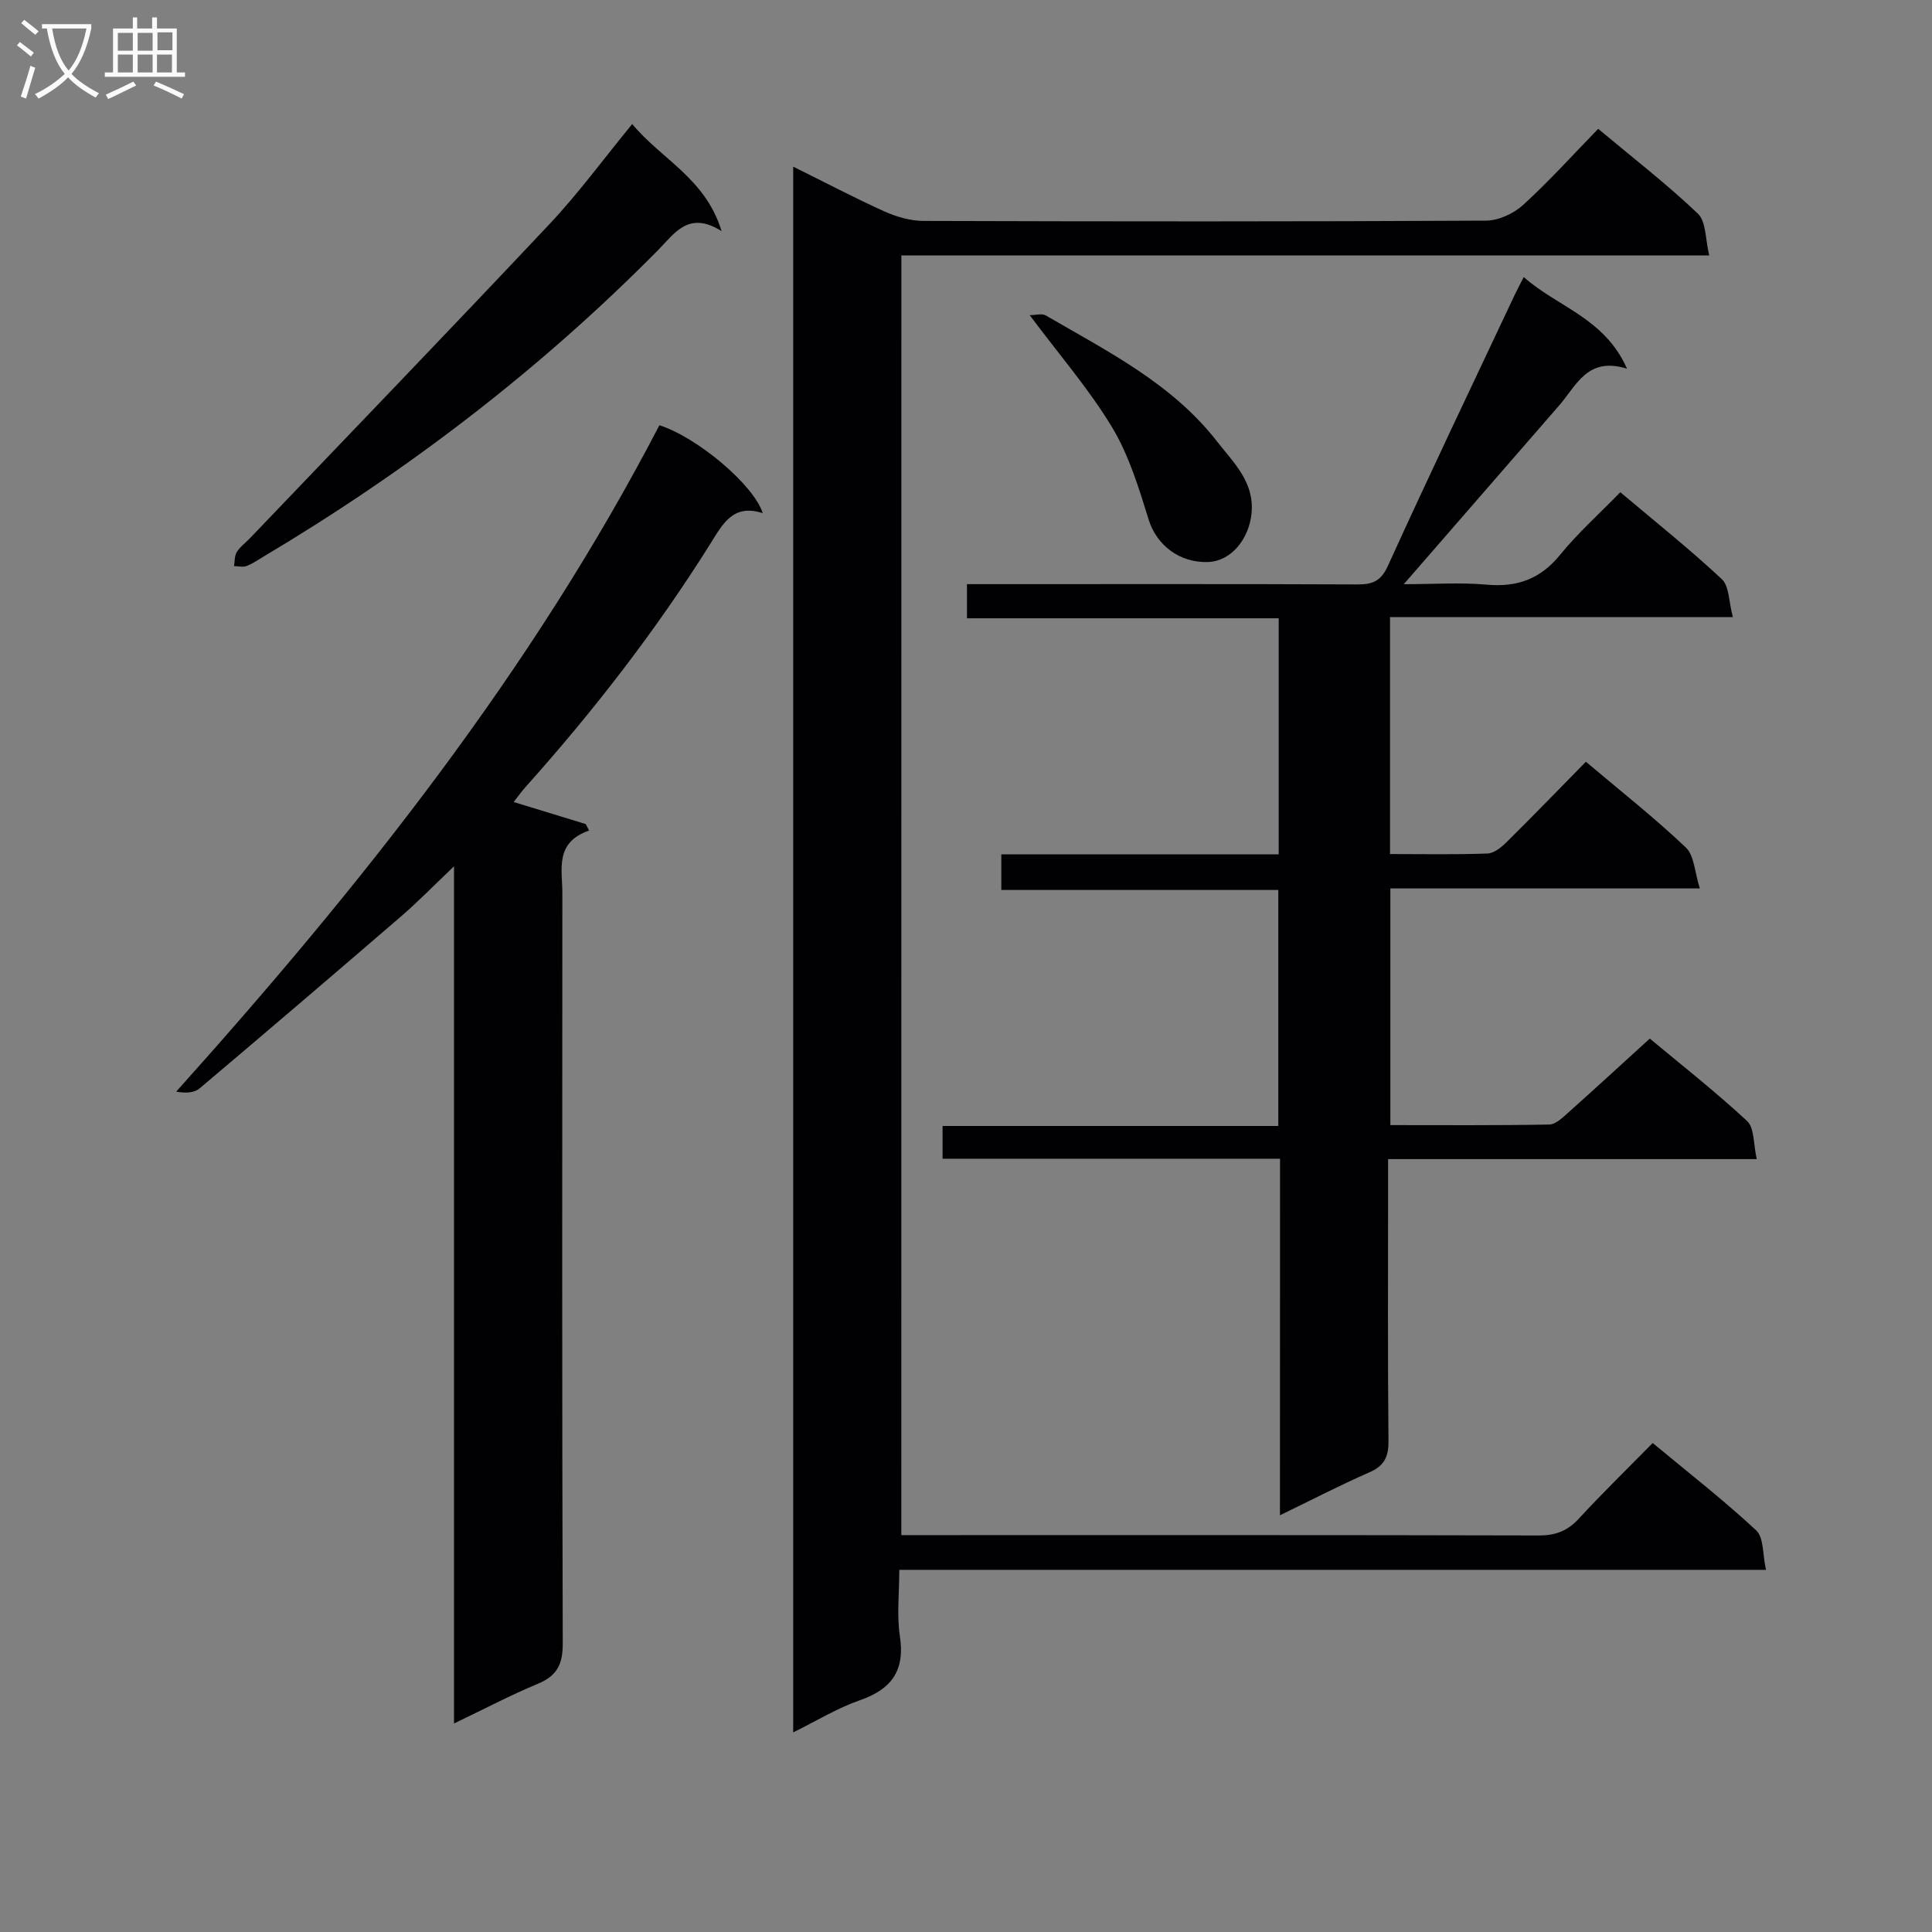
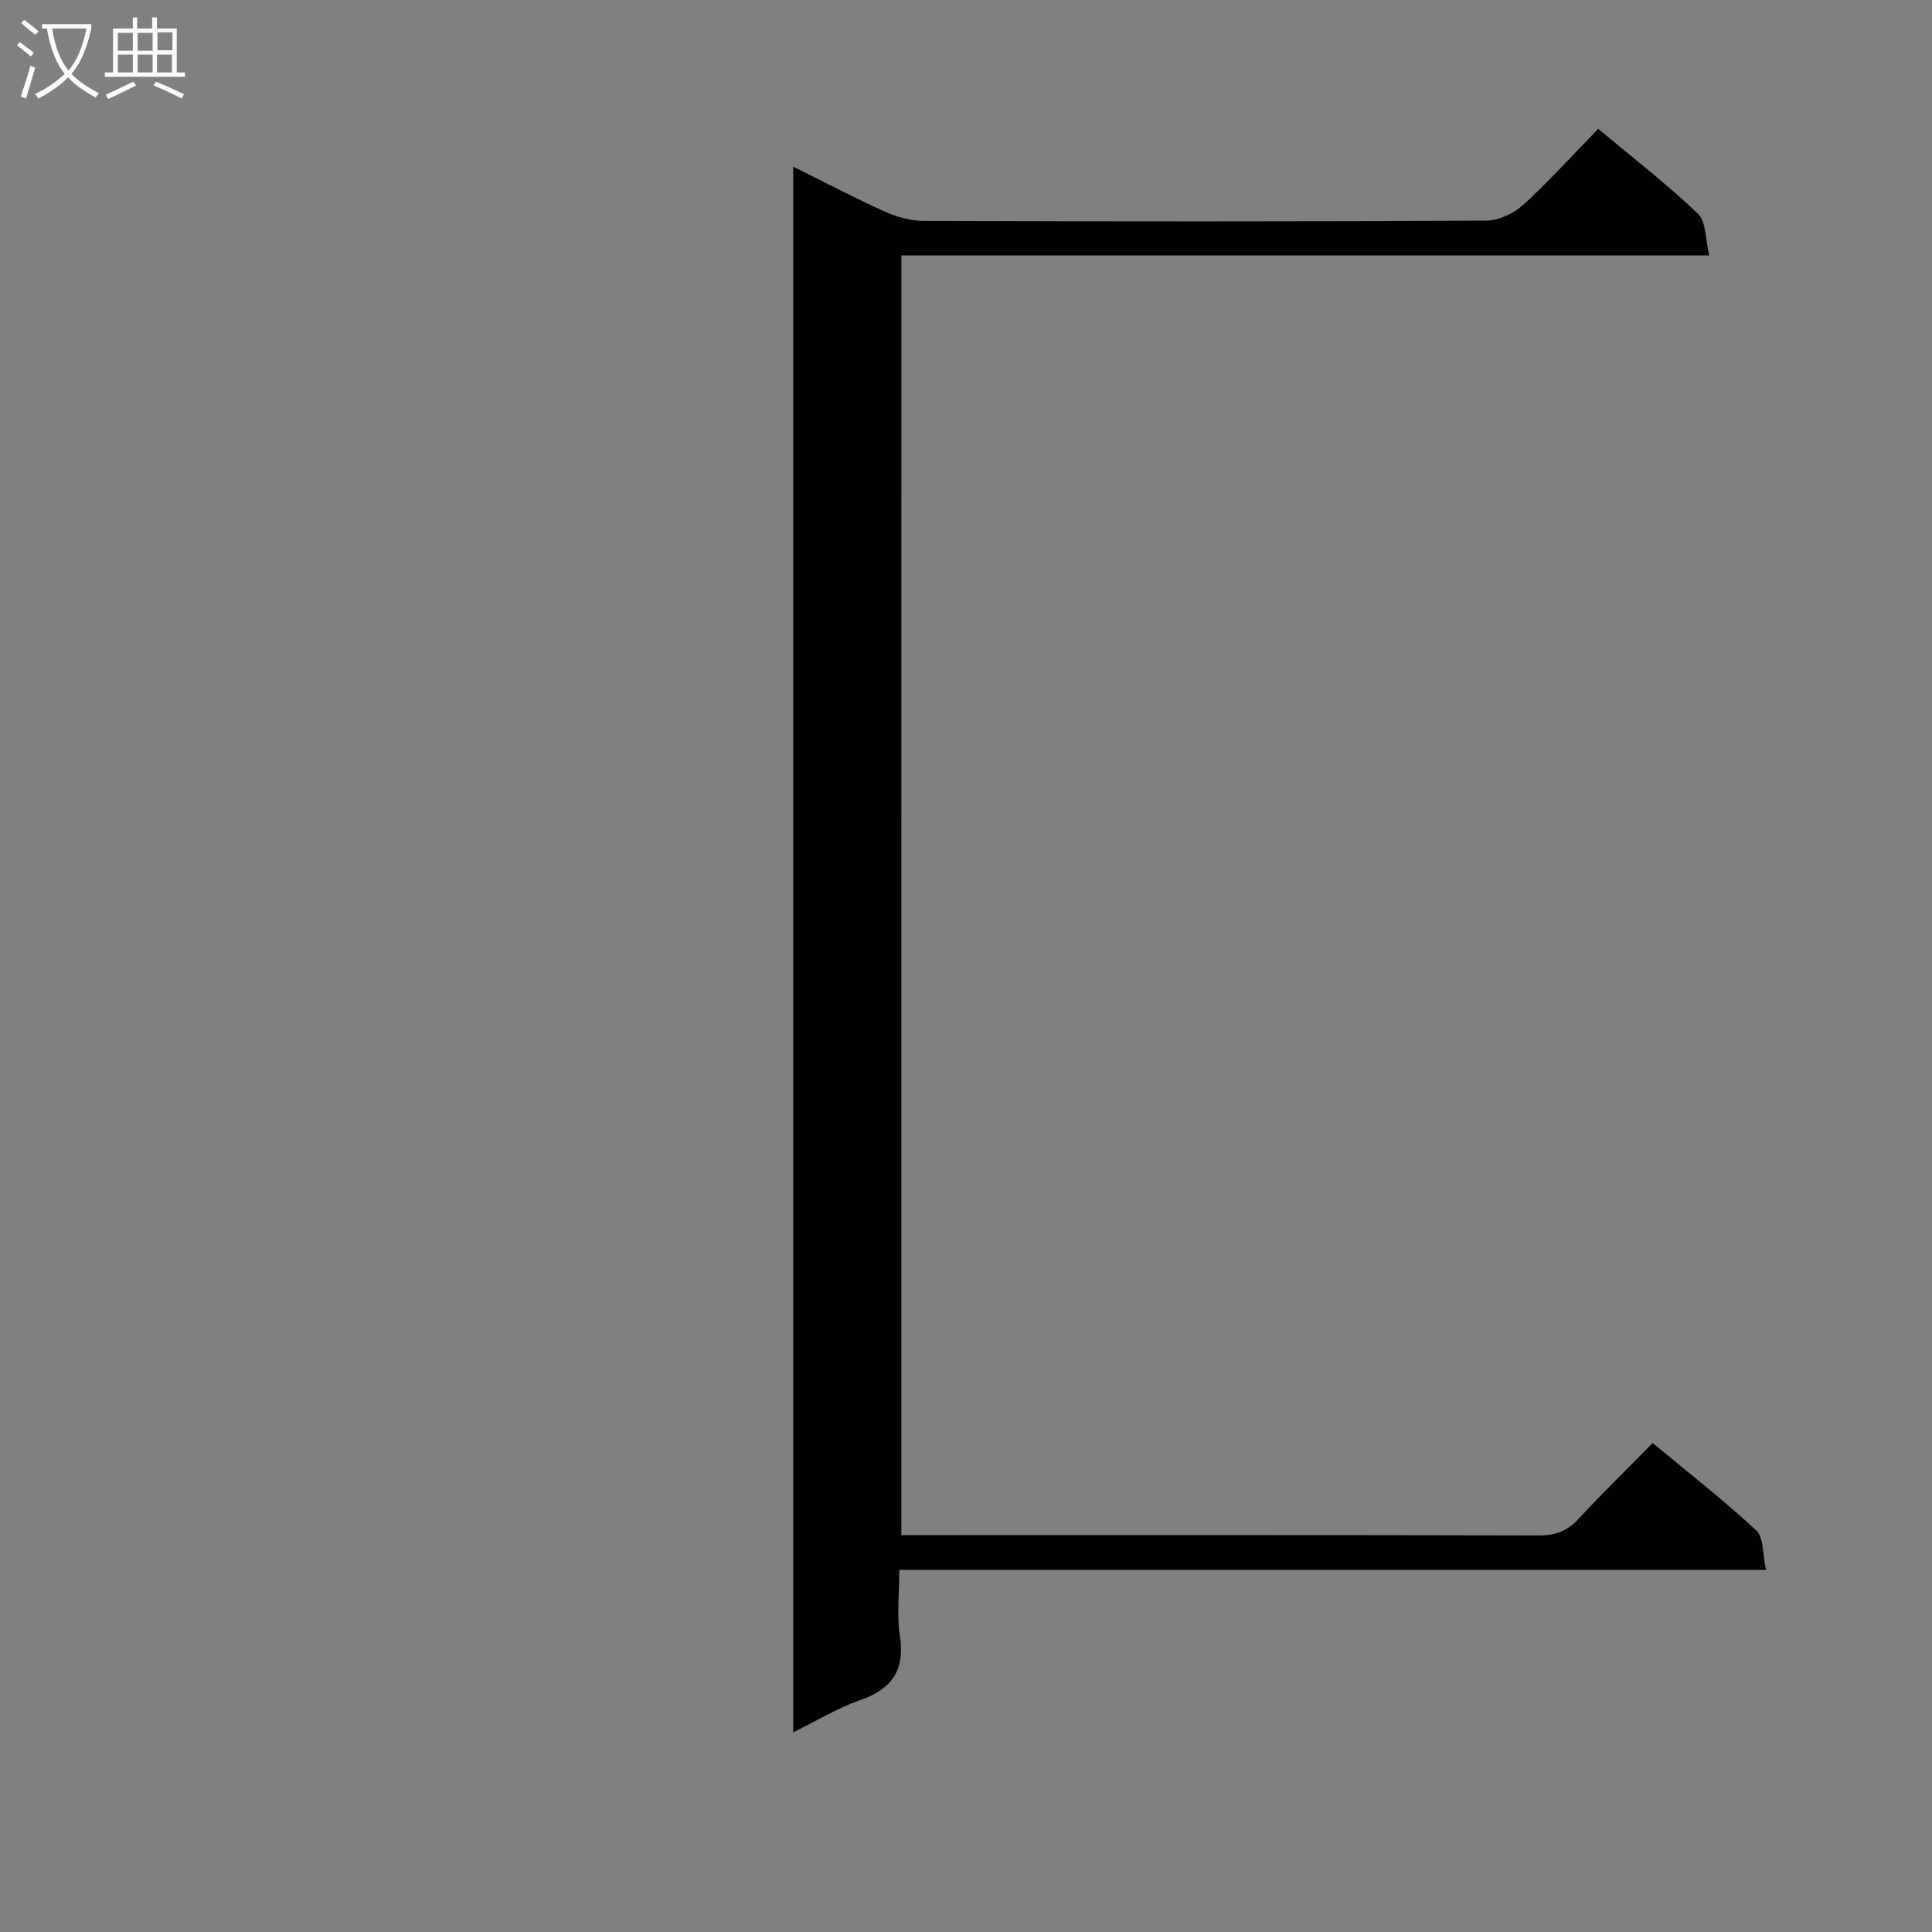
<svg xmlns="http://www.w3.org/2000/svg" enable-background="new 0 0 400 400" viewBox="0 0 400 400">
  <rect x="0" y="0" width="400" height="400" fill="#808080" stroke="none" />
  <g fill="#010104">
    <path d="m186.61 317.83h5.55c42.15 0 84.3-.04 126.46.07 3.46.01 5.92-.95 8.26-3.48 4.85-5.26 9.98-10.26 15.29-15.66 7.36 6.11 14.67 11.8 21.43 18.09 1.6 1.48 1.31 4.99 2.03 8.17-60.25 0-119.49 0-179.44 0 0 4.87-.54 9.38.12 13.72 1.09 7.15-1.71 11-8.34 13.3-4.63 1.61-8.9 4.25-13.75 6.63 0-108.24 0-215.79 0-324.17 6.61 3.27 12.7 6.48 18.97 9.31 2.48 1.11 5.34 1.92 8.02 1.93 38.82.12 77.64.15 116.46-.06 2.6-.01 5.73-1.47 7.69-3.26 5.38-4.91 10.28-10.35 15.53-15.75 7.32 6.13 14.31 11.52 20.65 17.58 1.72 1.65 1.52 5.31 2.34 8.64-56.32 0-111.57 0-167.26 0-.01 88.3-.01 176.16-.01 264.94z" />
-     <path d="m265.02 239.9c-23.78 0-46.71 0-69.87 0 0-2.33 0-4.28 0-6.78h69.51c0-16.46 0-32.37 0-48.86-18.94 0-38 0-57.35 0 0-2.64 0-4.7 0-7.38h57.43c0-16.51 0-32.42 0-48.87-21.55 0-42.95 0-64.54 0 0-2.48 0-4.43 0-7.07h5.32c25.16 0 50.33-.05 75.49.06 3.17.01 4.89-.65 6.36-3.89 8.53-18.76 17.42-37.35 26.2-55.99.49-1.04 1.04-2.05 1.91-3.76 6.93 6.2 16.71 8.42 21.38 18.98-8.19-2.58-10.45 3.46-13.99 7.53-10.48 12.05-20.95 24.1-32.23 37.08 6.21 0 11.74-.39 17.19.1 6.31.56 11.11-1.18 15.18-6.19 3.66-4.5 8.05-8.42 12.46-12.95 7.23 6.1 14.36 11.78 21 17.98 1.57 1.46 1.45 4.73 2.3 7.87-24.12 0-47.35 0-70.98 0v49.06c6.92 0 13.56.14 20.18-.11 1.39-.05 2.94-1.34 4.04-2.44 5.45-5.39 10.77-10.9 16.33-16.56 7.14 6.03 14.2 11.59 20.69 17.75 1.76 1.67 1.83 5.13 2.9 8.48-22.04 0-42.82 0-64.07 0v49c11.02 0 21.97.09 32.91-.12 1.35-.03 2.81-1.48 3.99-2.53 5.47-4.88 10.86-9.85 16.81-15.26 6.11 5.09 13.39 10.8 20.15 17.07 1.53 1.42 1.28 4.77 2 7.88-25.79 0-50.71 0-76.33 0v5.84c0 17.5-.09 35 .08 52.49.03 3.27-.83 5.16-3.93 6.51-6.03 2.64-11.89 5.68-18.54 8.9.02-24.97.02-49.03.02-73.82z" />
-     <path d="m94 179.36c-4.35 4.14-7.54 7.42-11 10.4-13.84 11.93-27.73 23.8-41.69 35.59-1.1.93-2.9 1.01-4.83.66 38.34-42.73 73.66-87.15 100.04-137.97 7.79 2.49 19.49 12.26 21.4 18.21-6.14-2.02-8.31 2.27-10.8 6.25-11.25 17.96-24.18 34.65-38.3 50.43-.86.96-1.6 2.02-2.47 3.12 5.15 1.58 10.03 3.07 14.91 4.56.24.45.47.89.71 1.34-7.18 2.49-5.54 8.06-5.54 12.97-.03 51.81-.08 103.61.08 155.42.01 4.29-1.24 6.65-5.18 8.28-5.64 2.34-11.06 5.21-17.33 8.21 0-59.11 0-117.56 0-177.47z" />
-     <path d="m130.89 25.68c6.1 7.36 15.17 11.23 18.51 22.18-6.84-4.34-9.75.48-13.17 3.94-24.45 24.75-51.86 45.69-81.72 63.47-1.14.68-2.25 1.46-3.48 1.92-.76.28-1.71.03-2.58.01.17-.99.09-2.14.59-2.93.69-1.1 1.83-1.91 2.75-2.88 20.7-21.66 41.49-43.22 62.02-65.04 5.91-6.28 11.04-13.3 17.08-20.67z" />
-     <path d="m213.19 65.25c1.22 0 2.53-.41 3.33.06 12.75 7.42 26.12 14.08 35.44 26.07 3.38 4.35 7.73 8.34 7.17 14.77-.48 5.43-4.23 9.97-8.85 10.2-6.08.3-10.85-3.56-12.45-8.73-2.03-6.56-4.09-13.35-7.59-19.16-4.75-7.88-10.87-14.93-17.05-23.21z" />
  </g>
  <path d="m6.4 11.7c-1-.8-1.9-1.6-2.9-2.3l.6-.7c.9.7 1.9 1.4 2.9 2.2zm-2.1 8.3c.7-2.1 1.4-4.2 2-6.4.2.1.6.3 1 .4-.7 2.3-1.3 4.4-1.9 6.4zm3-12.8c-1.1-.9-2.1-1.7-2.9-2.4l.6-.7c1 .8 2 1.5 3 2.4zm1.4-1.3v-.9h10.2v.9c-.9 4.2-2.3 7.3-4.1 9.4 1.3 1.4 3.2 2.7 5.7 4-.2.2-.4.5-.7.9-2.5-1.4-4.4-2.7-5.7-4.2-1.4 1.5-3.5 3-6.1 4.4 0 0 0 0-.1-.1-.3-.4-.5-.7-.7-.8 2.7-1.3 4.7-2.8 6.2-4.2-1.8-2.2-3-5.3-3.7-9.4zm9.2 0h-7.1c.6 3.8 1.7 6.7 3.4 8.7 1.7-2 2.9-4.8 3.7-8.7z" fill="#fbfafa" />
  <path d="m31.6 3.6h.9v2.3h4.1v9.1h1.7v.9h-16.6v-.9h1.7v-9.1h4.1v-2.3h.9v2.3h3.1v-2.3zm-4 13.3.6.8c-1.9.9-3.8 1.9-5.8 2.8-.2-.3-.3-.6-.5-.9 2-.9 3.9-1.8 5.7-2.7zm-3.2-10.1v3.7h3.1v-3.7zm0 4.5v3.7h3.1v-3.7zm4.1-4.5v3.7h3.1v-3.7zm0 4.5v3.7h3.1v-3.7zm9.1 9.1c-2.1-1.1-4.1-2-5.8-2.7l.5-.8c2.2.9 4.1 1.8 5.8 2.6zm-1.9-13.7h-3.1v3.7h3.1v-3.6zm-3.2 4.6v3.7h3.1v-3.7z" fill="#fbfafa" />
</svg>